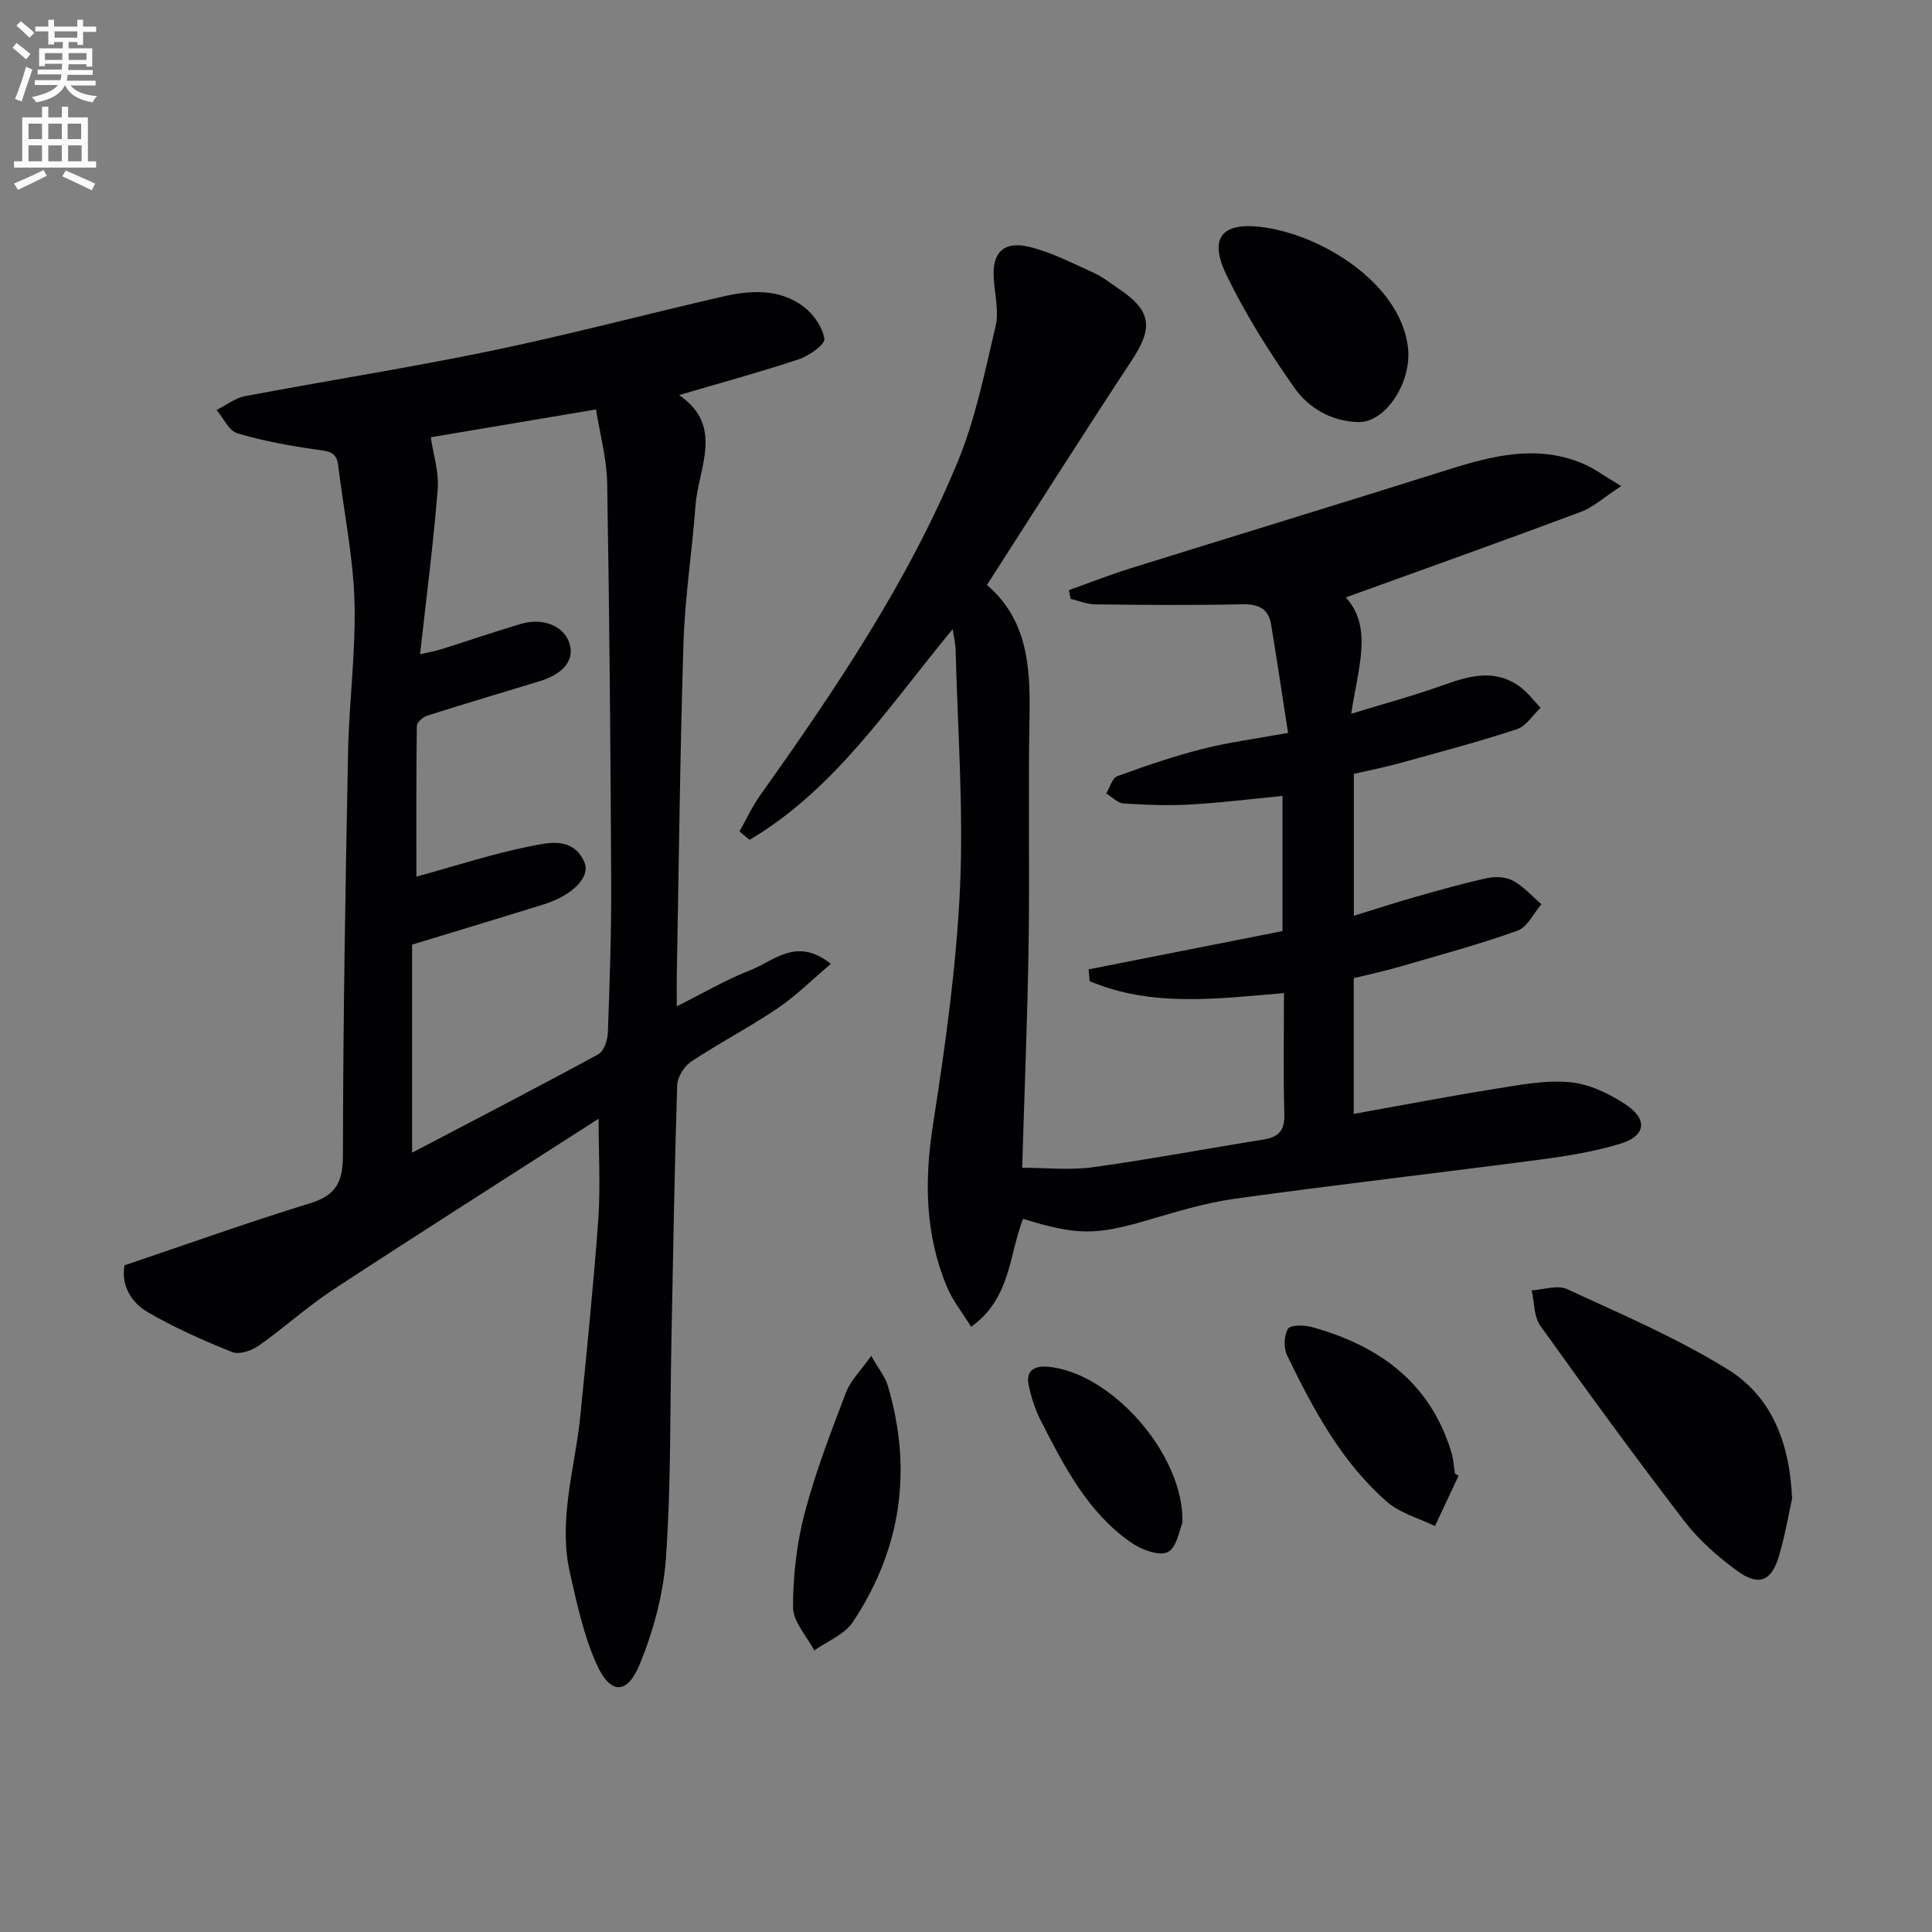
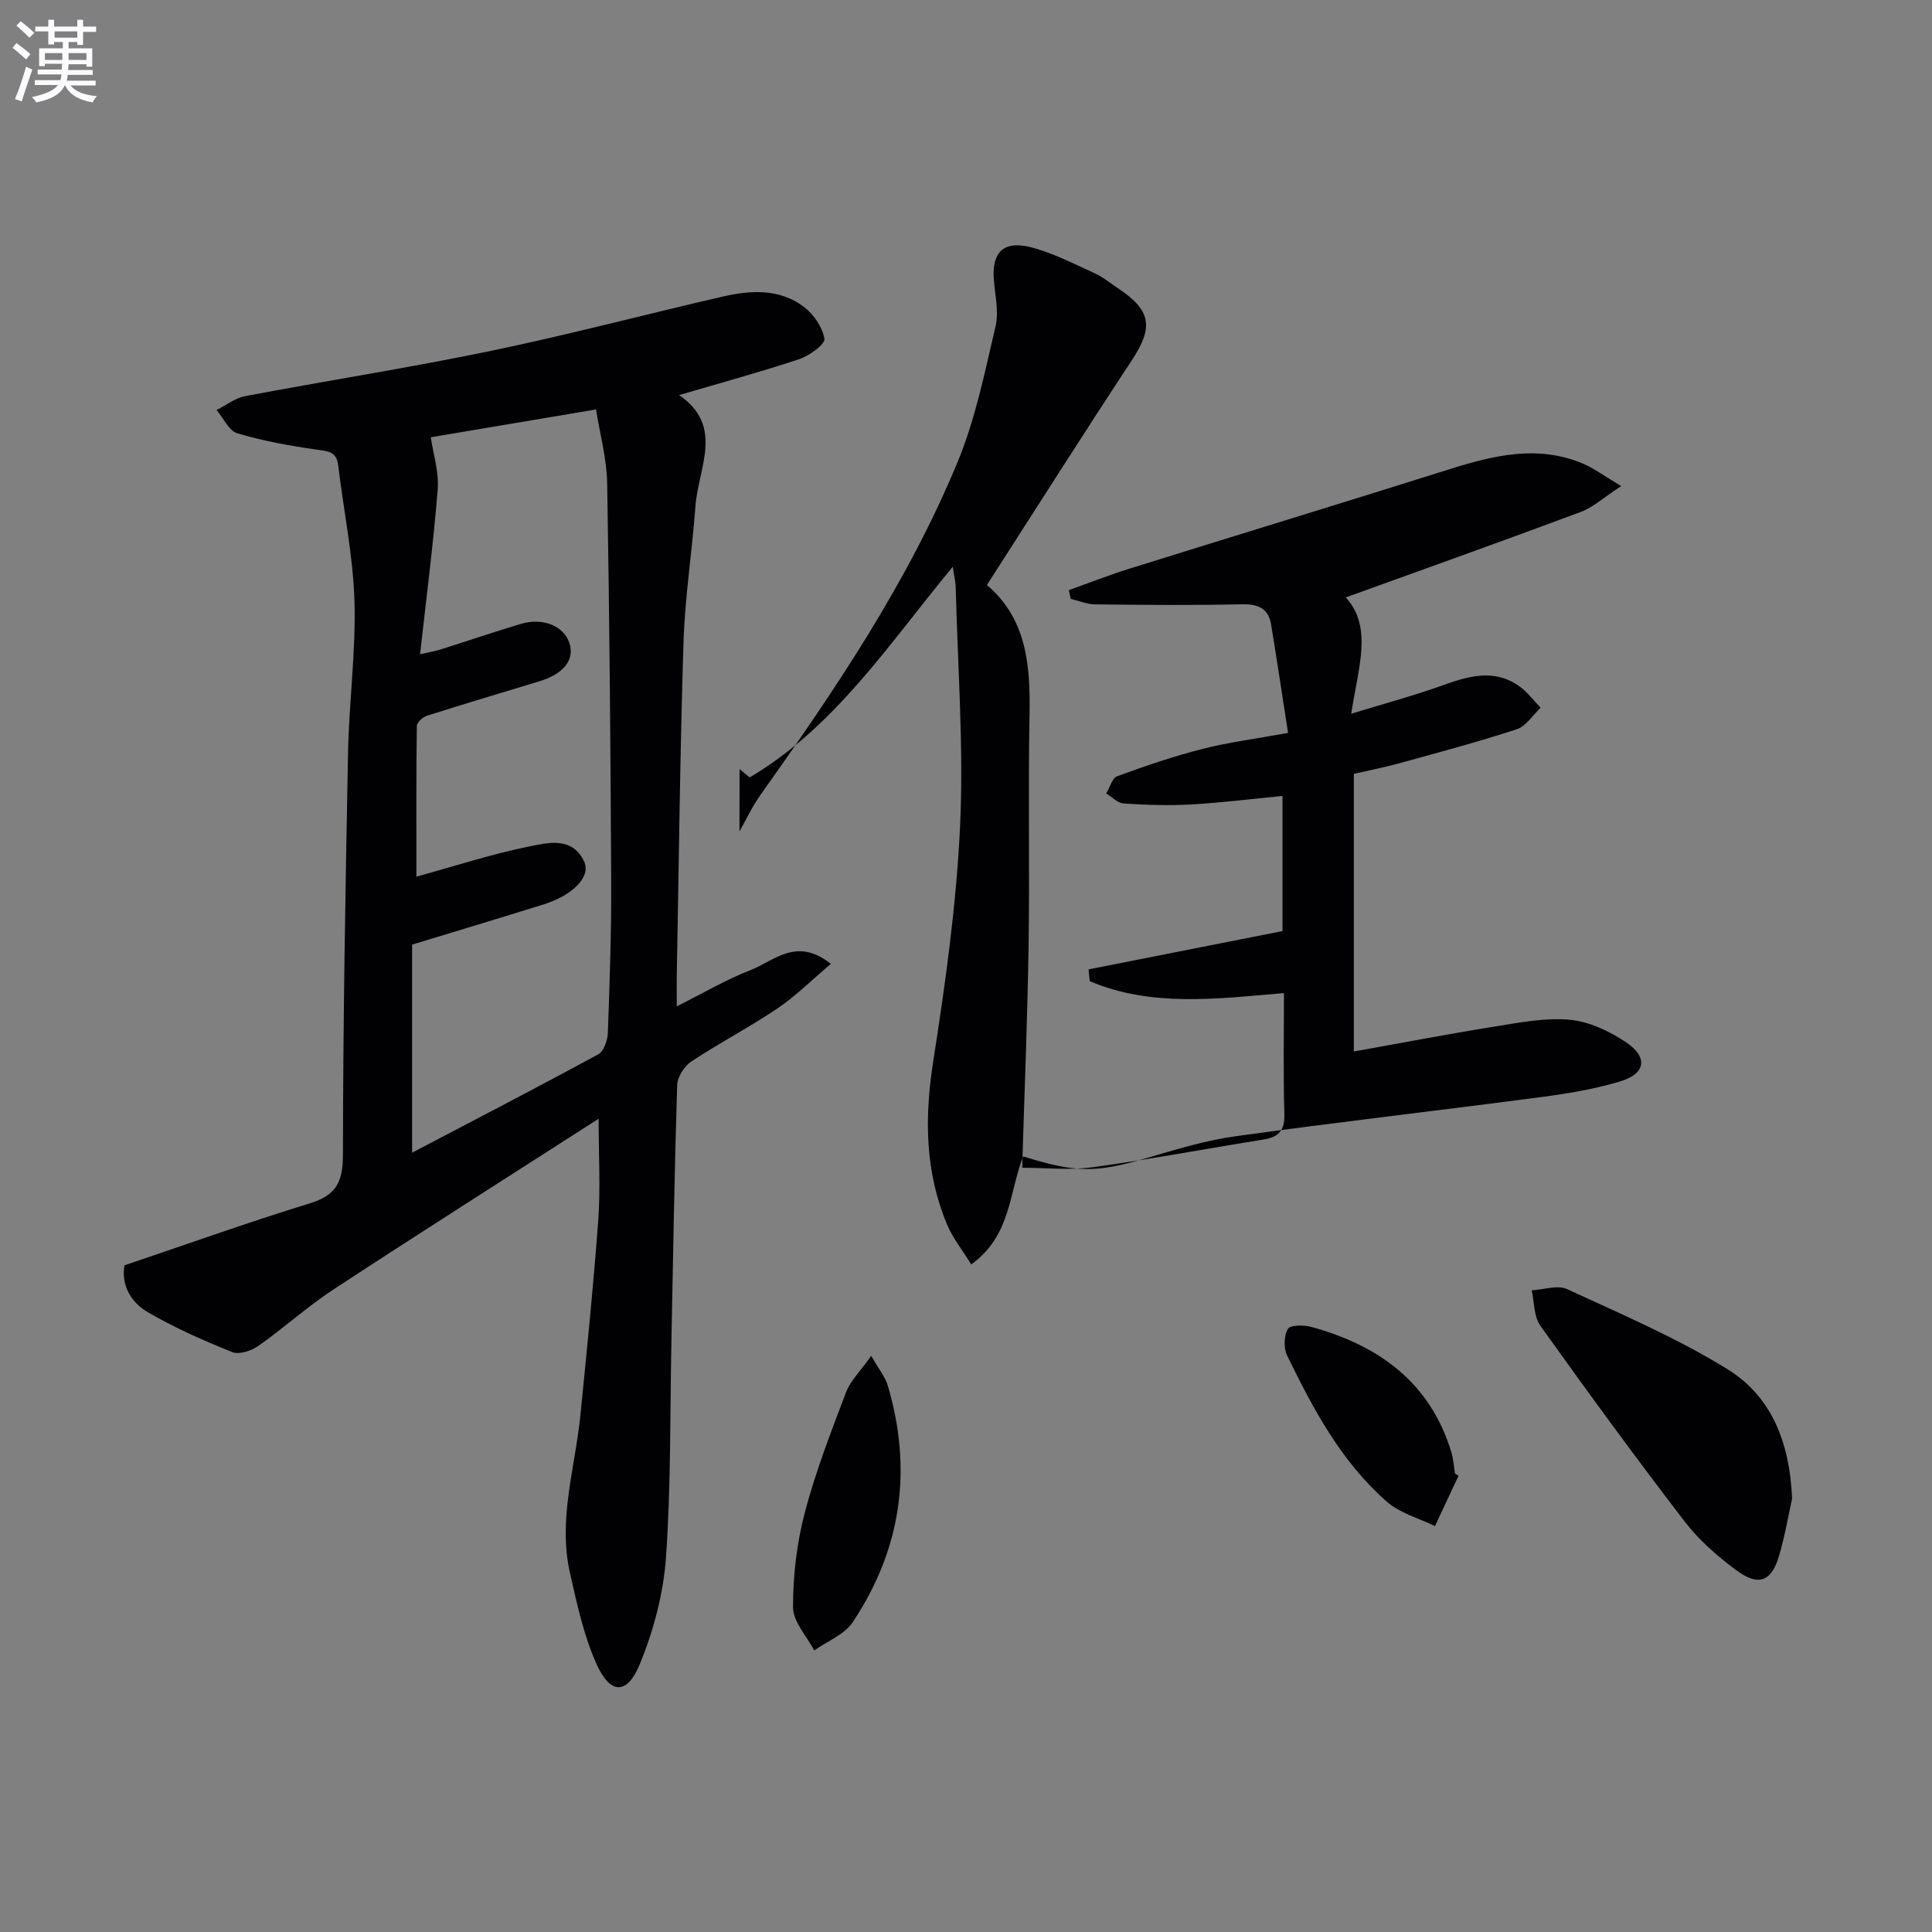
<svg xmlns="http://www.w3.org/2000/svg" enable-background="new 0 0 400 400" viewBox="0 0 400 400">
  <rect x="0" y="0" width="400" height="400" fill="#808080" stroke="none" />
  <path d="m2.6 9.9.8-1c.9.7 1.9 1.4 2.9 2.3l-.9 1.1c-1.1-1-2-1.8-2.8-2.4zm.5 10.6c.9-2.1 1.6-4.3 2.3-6.7.4.2.8.4 1.3.6-.7 2.1-1.5 4.3-2.2 6.6zm.3-15.2.9-.9c1 .8 2 1.6 2.8 2.4l-1 1c-.9-.9-1.8-1.7-2.7-2.5zm12.6-1.2h1.2v1.4h2.7v1.1h-2.7v2.7h-1.2v-.6h-1.8v1.3h4.9v3.8h-1.2v-.5h-3.7c0 .4-.1.9-.1 1.2h5.1v1h-5.2c0 .5-.1.9-.2 1.2h6v1h-5.2c1.1 1.3 2.9 2 5.5 2.2-.4.4-.7.8-.9 1.3-2.9-.5-4.8-1.6-5.7-3.5h-.1c-.8 1.7-2.7 2.9-5.9 3.5-.2-.4-.6-.8-.9-1.1 2.8-.6 4.6-1.4 5.4-2.5h-4.8v-1h5.3c.1-.3.2-.7.2-1.2h-4.9v-1h5c0-.4 0-.8.1-1.2h-3.6v.5h-1.2v-3.7h4.9v-1.3h-1.8v.5h-1.2v-2.7h-2.7v-1h2.7v-1.4h1.2v1.4h4.8zm-6.7 8.3h3.6c0-.4 0-.9 0-1.4h-3.6zm1.9-4.6h4.8v-1.3h-4.7v1.3zm6.7 3.2h-3.7v1.4h3.7z" fill="#fbfafc" />
-   <path d="m8.7 22.1h1.3v2.2h2.8v-2.2h1.3v2.2h4.1v9.1h1.7v1.3h-17v-1.3h1.7v-9.1h4.1zm.3 13.1.7 1.2c-1.8.9-3.8 1.9-6 2.9-.2-.4-.5-.8-.8-1.3 2.3-1 4.4-1.9 6.1-2.8zm-3.1-6.4h2.8v-3.2h-2.8zm0 4.6h2.8v-3.3h-2.8zm4.1-4.6h2.8v-3.2h-2.8zm0 4.6h2.8v-3.3h-2.8zm3.6 1.9c2.1.9 4.1 1.8 6.1 2.7l-.7 1.4c-2.2-1.1-4.2-2-6.1-2.9zm3.2-9.7h-2.8v3.2h2.8zm-2.7 7.8h2.8v-3.3h-2.8z" fill="#fbfafc" />
  <g fill="#010104">
    <path d="m123.94 231.62c-18.63 11.96-36.86 23.53-54.92 35.36-5.39 3.53-10.21 7.94-15.49 11.65-1.46 1.02-4 1.89-5.44 1.31-5.97-2.39-11.9-5.02-17.45-8.24-3.52-2.04-5.6-5.62-4.86-9.73 12.99-4.39 25.62-8.91 38.43-12.85 5.39-1.66 6.78-4.41 6.79-9.95.03-27.8.52-55.6 1.06-83.39.2-10.46 1.64-20.93 1.33-31.36-.29-9.38-2.25-18.71-3.37-28.08-.35-2.95-2.2-2.92-4.53-3.26-5.51-.79-11.03-1.78-16.35-3.37-1.76-.53-2.88-3.15-4.3-4.82 1.96-.98 3.82-2.48 5.9-2.87 16.96-3.21 34.03-5.88 50.92-9.38 16.06-3.33 31.94-7.55 47.94-11.23 5.78-1.33 11.75-1.7 16.78 2.08 2.05 1.54 3.92 4.24 4.3 6.66.18 1.13-3.13 3.51-5.22 4.21-7.99 2.66-16.14 4.87-24.86 7.44 9.42 6.43 3.96 15.06 3.38 23.02-.69 9.41-2.17 18.79-2.47 28.21-.72 22.96-.96 45.93-1.39 68.89-.03 1.83 0 3.65 0 6.43 5.4-2.7 10.17-5.52 15.27-7.5 4.84-1.88 9.52-6.98 16.63-1.29-3.92 3.31-7.24 6.64-11.07 9.23-5.78 3.9-12.01 7.13-17.82 10.98-1.46.97-2.88 3.22-2.93 4.92-.56 17.63-.84 35.27-1.19 52.91-.3 14.97-.08 29.98-1.13 44.9-.52 7.44-2.56 15.05-5.39 21.99-2.64 6.45-6.12 6.4-8.97.06-2.67-5.93-4.07-12.5-5.52-18.91-2.5-11.02 1.07-21.74 2.16-32.59 1.35-13.55 2.73-27.09 3.72-40.67.45-6.57.06-13.2.06-20.76zm-34.75-141.09c.5 3.47 1.72 7.19 1.43 10.8-.89 11.19-2.34 22.33-3.65 34.13 2.07-.48 3.16-.66 4.22-.99 5.54-1.75 11.05-3.62 16.61-5.29 4.6-1.38 8.93.41 10.08 3.95 1.14 3.48-1.15 6.39-6.26 7.94-7.74 2.35-15.5 4.66-23.21 7.11-.87.28-2.1 1.39-2.11 2.12-.14 10.08-.09 20.16-.09 31.2 8.33-2.29 15.73-4.71 23.31-6.24 3.96-.8 9.01-2.1 11.43 3.14 1.43 3.11-2.35 6.95-8.38 8.84-9.13 2.85-18.28 5.6-27.25 8.33v43.08c13.08-6.86 25.87-13.48 38.53-20.36 1.15-.63 1.94-2.89 2-4.42.38-10.47.74-20.94.69-31.41-.13-27.46-.36-54.92-.83-82.37-.09-5.16-1.52-10.3-2.31-15.32-12.23 2.06-23.5 3.95-34.21 5.76z" />
-     <path d="m153.1 172.14c1.42-2.51 2.64-5.16 4.3-7.5 15.53-21.86 30.55-44.08 40.85-68.96 3.7-8.93 5.64-18.64 7.87-28.12.73-3.09-.15-6.56-.37-9.85-.37-5.39 1.98-7.91 7.43-6.58 4.61 1.12 8.95 3.41 13.32 5.38 1.8.81 3.38 2.11 5.04 3.22 6.87 4.59 7.27 8.06 2.8 14.85-10.06 15.26-19.83 30.71-30.01 46.54 8.37 7.12 9.01 16.88 8.82 27.13-.3 15.82.05 31.66-.19 47.49-.23 15.12-.86 30.24-1.33 46.03 4.88 0 9.85.55 14.65-.11 11.83-1.63 23.57-3.86 35.36-5.74 3.18-.51 4.37-1.94 4.27-5.28-.24-8.27-.08-16.56-.08-25.03-14 1.19-27.44 2.94-40.22-2.47-.08-.81-.16-1.63-.23-2.44 13.3-2.63 26.61-5.25 40.15-7.93 0-9.35 0-18.43 0-27.98-6.52.63-12.76 1.42-19.01 1.77-4.61.26-9.26.09-13.88-.21-1.24-.08-2.41-1.35-3.61-2.07.75-1.23 1.23-3.19 2.28-3.57 5.81-2.13 11.69-4.14 17.68-5.66 5.42-1.38 11.01-2.09 17.69-3.31-1.21-7.81-2.31-15.13-3.51-22.43-.56-3.41-2.71-4.27-6.1-4.2-10.11.23-20.24.13-30.35.02-1.69-.02-3.37-.75-5.05-1.14-.12-.6-.25-1.2-.37-1.81 4.21-1.5 8.37-3.14 12.62-4.47 22.01-6.87 44.06-13.59 66.05-20.52 9.18-2.89 18.31-5.16 27.7-1.23 2.34.98 4.42 2.56 7.98 4.68-3.59 2.33-5.79 4.39-8.39 5.36-16.13 6.02-32.34 11.8-48.63 17.69 5.68 6.2 2.53 14.61 1.13 24.08 6.86-2.1 12.85-3.71 18.67-5.79 5.49-1.96 10.86-3.66 16.15.12 1.67 1.19 2.94 2.94 4.39 4.43-1.63 1.53-3.02 3.82-4.95 4.46-8.02 2.63-16.19 4.79-24.33 7.04-3.03.84-6.13 1.44-9.39 2.19v29.38c4.4-1.35 8.55-2.71 12.74-3.9 4.92-1.4 9.84-2.8 14.83-3.89 1.7-.37 3.89-.28 5.36.52 2.2 1.2 3.96 3.21 5.91 4.88-1.63 1.88-2.92 4.75-4.96 5.48-7.93 2.84-16.1 5.04-24.2 7.4-3.15.92-6.38 1.61-9.7 2.43v28.1c9.86-1.76 19.38-3.6 28.95-5.13 5.21-.83 10.57-1.91 15.74-1.44 4.02.36 8.22 2.36 11.66 4.66 4.61 3.08 4.08 6.5-1.17 8.09-5.2 1.58-10.65 2.49-16.05 3.21-21.23 2.8-42.5 5.23-63.71 8.17-6.2.86-12.29 2.74-18.33 4.51-10.39 3.04-14.47 3.12-25.55-.35-2.93 7.37-2.48 16.46-10.76 22.36-1.84-2.98-3.82-5.44-4.99-8.23-4.57-10.89-4.71-22.07-2.89-33.72 2.53-16.21 4.82-32.55 5.58-48.91.75-16.38-.5-32.86-.91-49.3-.03-1.26-.35-2.52-.61-4.28-13.2 15.93-24.32 33.13-42.05 43.62-.71-.58-1.4-1.16-2.09-1.74z" />
+     <path d="m153.1 172.14c1.42-2.51 2.64-5.16 4.3-7.5 15.53-21.86 30.55-44.08 40.85-68.96 3.7-8.93 5.64-18.64 7.87-28.12.73-3.09-.15-6.56-.37-9.85-.37-5.39 1.98-7.91 7.43-6.58 4.61 1.12 8.95 3.41 13.32 5.38 1.8.81 3.38 2.11 5.04 3.22 6.87 4.59 7.27 8.06 2.8 14.85-10.06 15.26-19.83 30.71-30.01 46.54 8.37 7.12 9.01 16.88 8.82 27.13-.3 15.82.05 31.66-.19 47.49-.23 15.12-.86 30.24-1.33 46.03 4.88 0 9.85.55 14.65-.11 11.83-1.63 23.57-3.86 35.36-5.74 3.18-.51 4.37-1.94 4.27-5.28-.24-8.27-.08-16.56-.08-25.03-14 1.19-27.44 2.94-40.22-2.47-.08-.81-.16-1.63-.23-2.44 13.3-2.63 26.61-5.25 40.15-7.93 0-9.35 0-18.43 0-27.98-6.52.63-12.76 1.42-19.01 1.77-4.61.26-9.26.09-13.88-.21-1.24-.08-2.41-1.35-3.61-2.07.75-1.23 1.23-3.19 2.28-3.57 5.81-2.13 11.69-4.14 17.68-5.66 5.42-1.38 11.01-2.09 17.69-3.31-1.21-7.81-2.31-15.13-3.51-22.43-.56-3.41-2.71-4.27-6.1-4.2-10.11.23-20.24.13-30.35.02-1.69-.02-3.37-.75-5.05-1.14-.12-.6-.25-1.2-.37-1.81 4.21-1.5 8.37-3.14 12.62-4.47 22.01-6.87 44.06-13.59 66.05-20.52 9.18-2.89 18.31-5.16 27.7-1.23 2.34.98 4.42 2.56 7.98 4.68-3.59 2.33-5.79 4.39-8.39 5.36-16.13 6.02-32.34 11.8-48.63 17.69 5.68 6.2 2.53 14.61 1.13 24.08 6.86-2.1 12.85-3.71 18.67-5.79 5.49-1.96 10.86-3.66 16.15.12 1.67 1.19 2.94 2.94 4.39 4.43-1.63 1.53-3.02 3.82-4.95 4.46-8.02 2.63-16.19 4.79-24.33 7.04-3.03.84-6.13 1.44-9.39 2.19v29.38v28.1c9.86-1.76 19.38-3.6 28.95-5.13 5.21-.83 10.57-1.91 15.74-1.44 4.02.36 8.22 2.36 11.66 4.66 4.61 3.08 4.08 6.5-1.17 8.09-5.2 1.58-10.65 2.49-16.05 3.21-21.23 2.8-42.5 5.23-63.71 8.17-6.2.86-12.29 2.74-18.33 4.51-10.39 3.04-14.47 3.12-25.55-.35-2.93 7.37-2.48 16.46-10.76 22.36-1.84-2.98-3.82-5.44-4.99-8.23-4.57-10.89-4.71-22.07-2.89-33.72 2.53-16.21 4.82-32.55 5.58-48.91.75-16.38-.5-32.86-.91-49.3-.03-1.26-.35-2.52-.61-4.28-13.2 15.93-24.32 33.13-42.05 43.62-.71-.58-1.4-1.16-2.09-1.74z" />
    <path d="m371.03 310.28c-.63 2.82-1.4 7.4-2.7 11.83-1.55 5.33-4.23 6.39-8.78 3.04-3.97-2.92-7.82-6.3-10.8-10.19-10.21-13.3-20.1-26.85-29.85-40.49-1.35-1.9-1.22-4.85-1.78-7.32 2.47-.13 5.35-1.17 7.33-.25 11.25 5.2 22.75 10.11 33.24 16.6 8.7 5.39 12.84 14.54 13.34 26.78z" />
-     <path d="m281.22 87.39c-5.58-.16-10.25-2.88-13.21-7.08-5.23-7.41-10.12-15.19-14.07-23.34-3.68-7.59-1.09-10.96 7.07-9.99 12.48 1.48 28.8 11.56 30.48 24.81.92 7.21-4.54 15.72-10.27 15.6z" />
    <path d="m180.38 280.71c1.59 2.81 2.9 4.37 3.43 6.17 5.16 17.42 2.8 33.87-7.25 48.96-1.72 2.58-5.27 3.94-7.98 5.87-1.55-2.97-4.38-5.94-4.39-8.91-.01-6.54.76-13.25 2.42-19.58 2.23-8.49 5.43-16.75 8.56-24.97.94-2.44 3.03-4.45 5.21-7.54z" />
    <path d="m301.98 305.54c-1.63 3.47-3.26 6.95-4.89 10.42-3.35-1.64-7.25-2.67-9.96-5.05-9.43-8.25-15.25-19.18-20.64-30.26-.75-1.53-.68-4.09.15-5.52.48-.83 3.35-.83 4.92-.39 13.92 3.84 24.56 11.46 28.94 25.97.43 1.41.5 2.93.74 4.39.23.15.48.3.74.44z" />
-     <path d="m244.81 315.31c-.62 1.37-1.14 5.1-3.05 6.04-1.81.89-5.49-.53-7.6-2-8.91-6.19-13.74-15.61-18.53-24.93-1.26-2.44-2.18-5.16-2.69-7.85-.52-2.77 1.22-3.83 3.93-3.61 12.99 1.05 28.33 18.02 27.94 32.35z" />
  </g>
</svg>